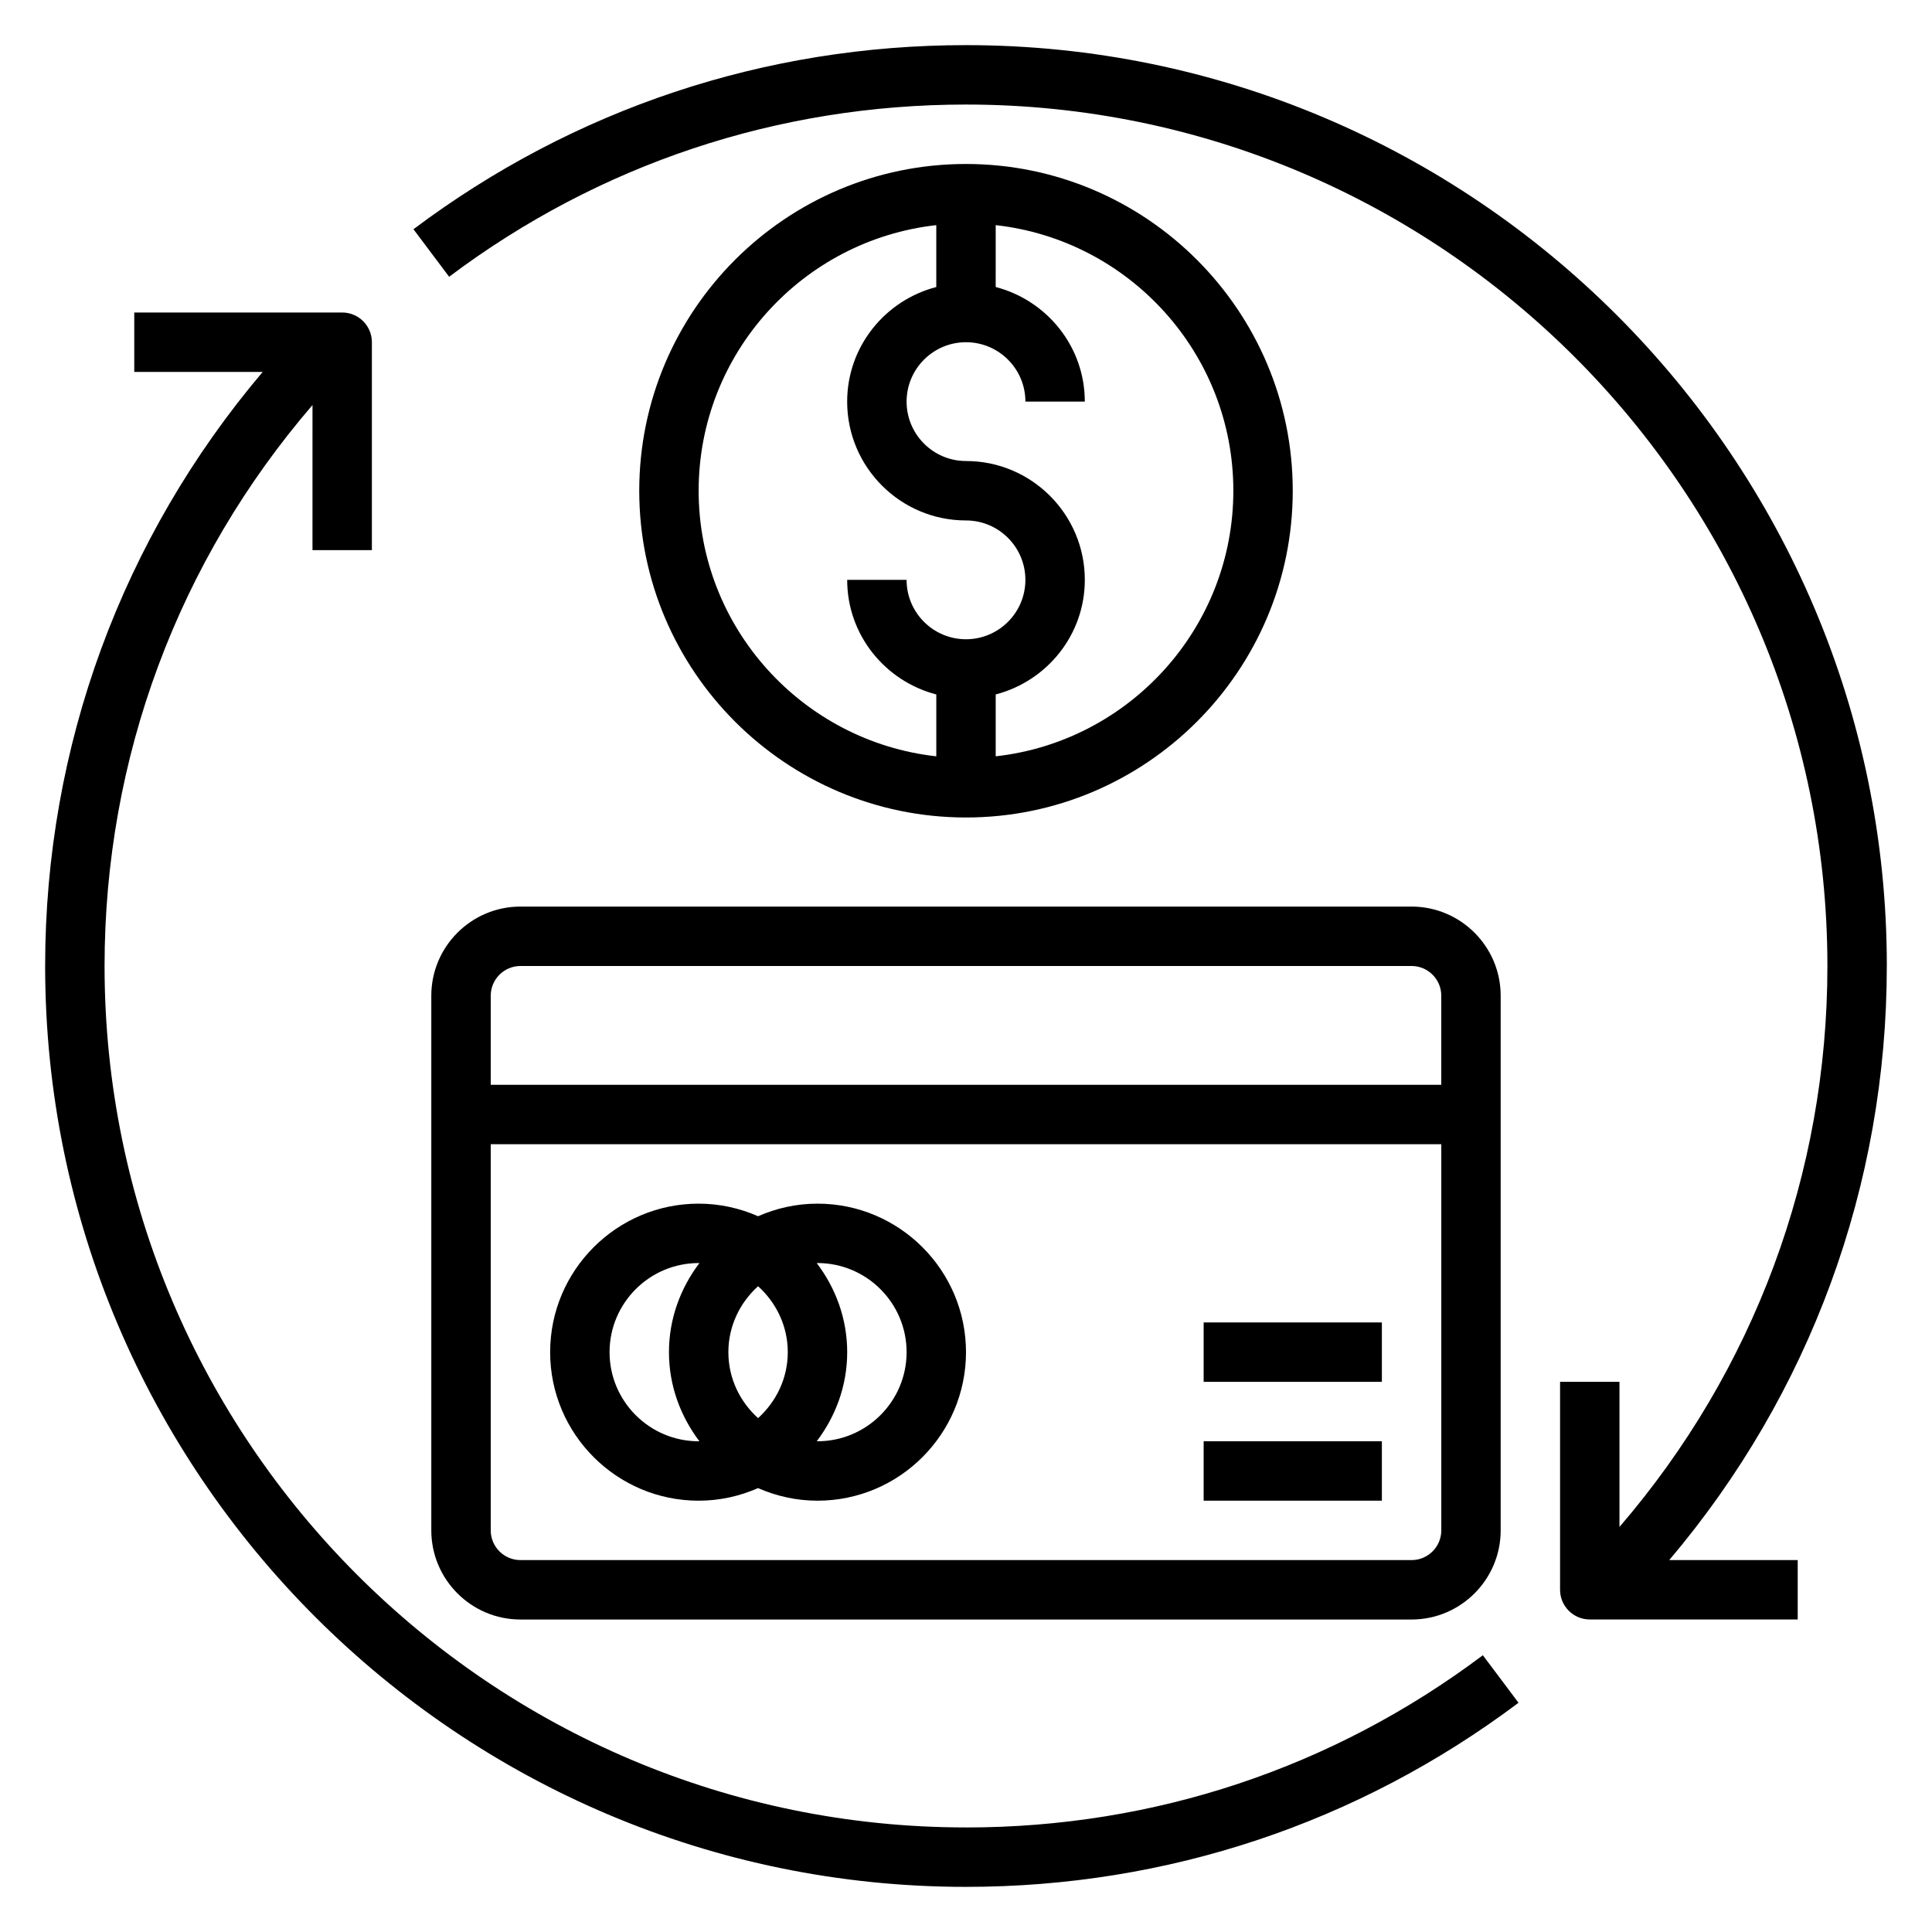
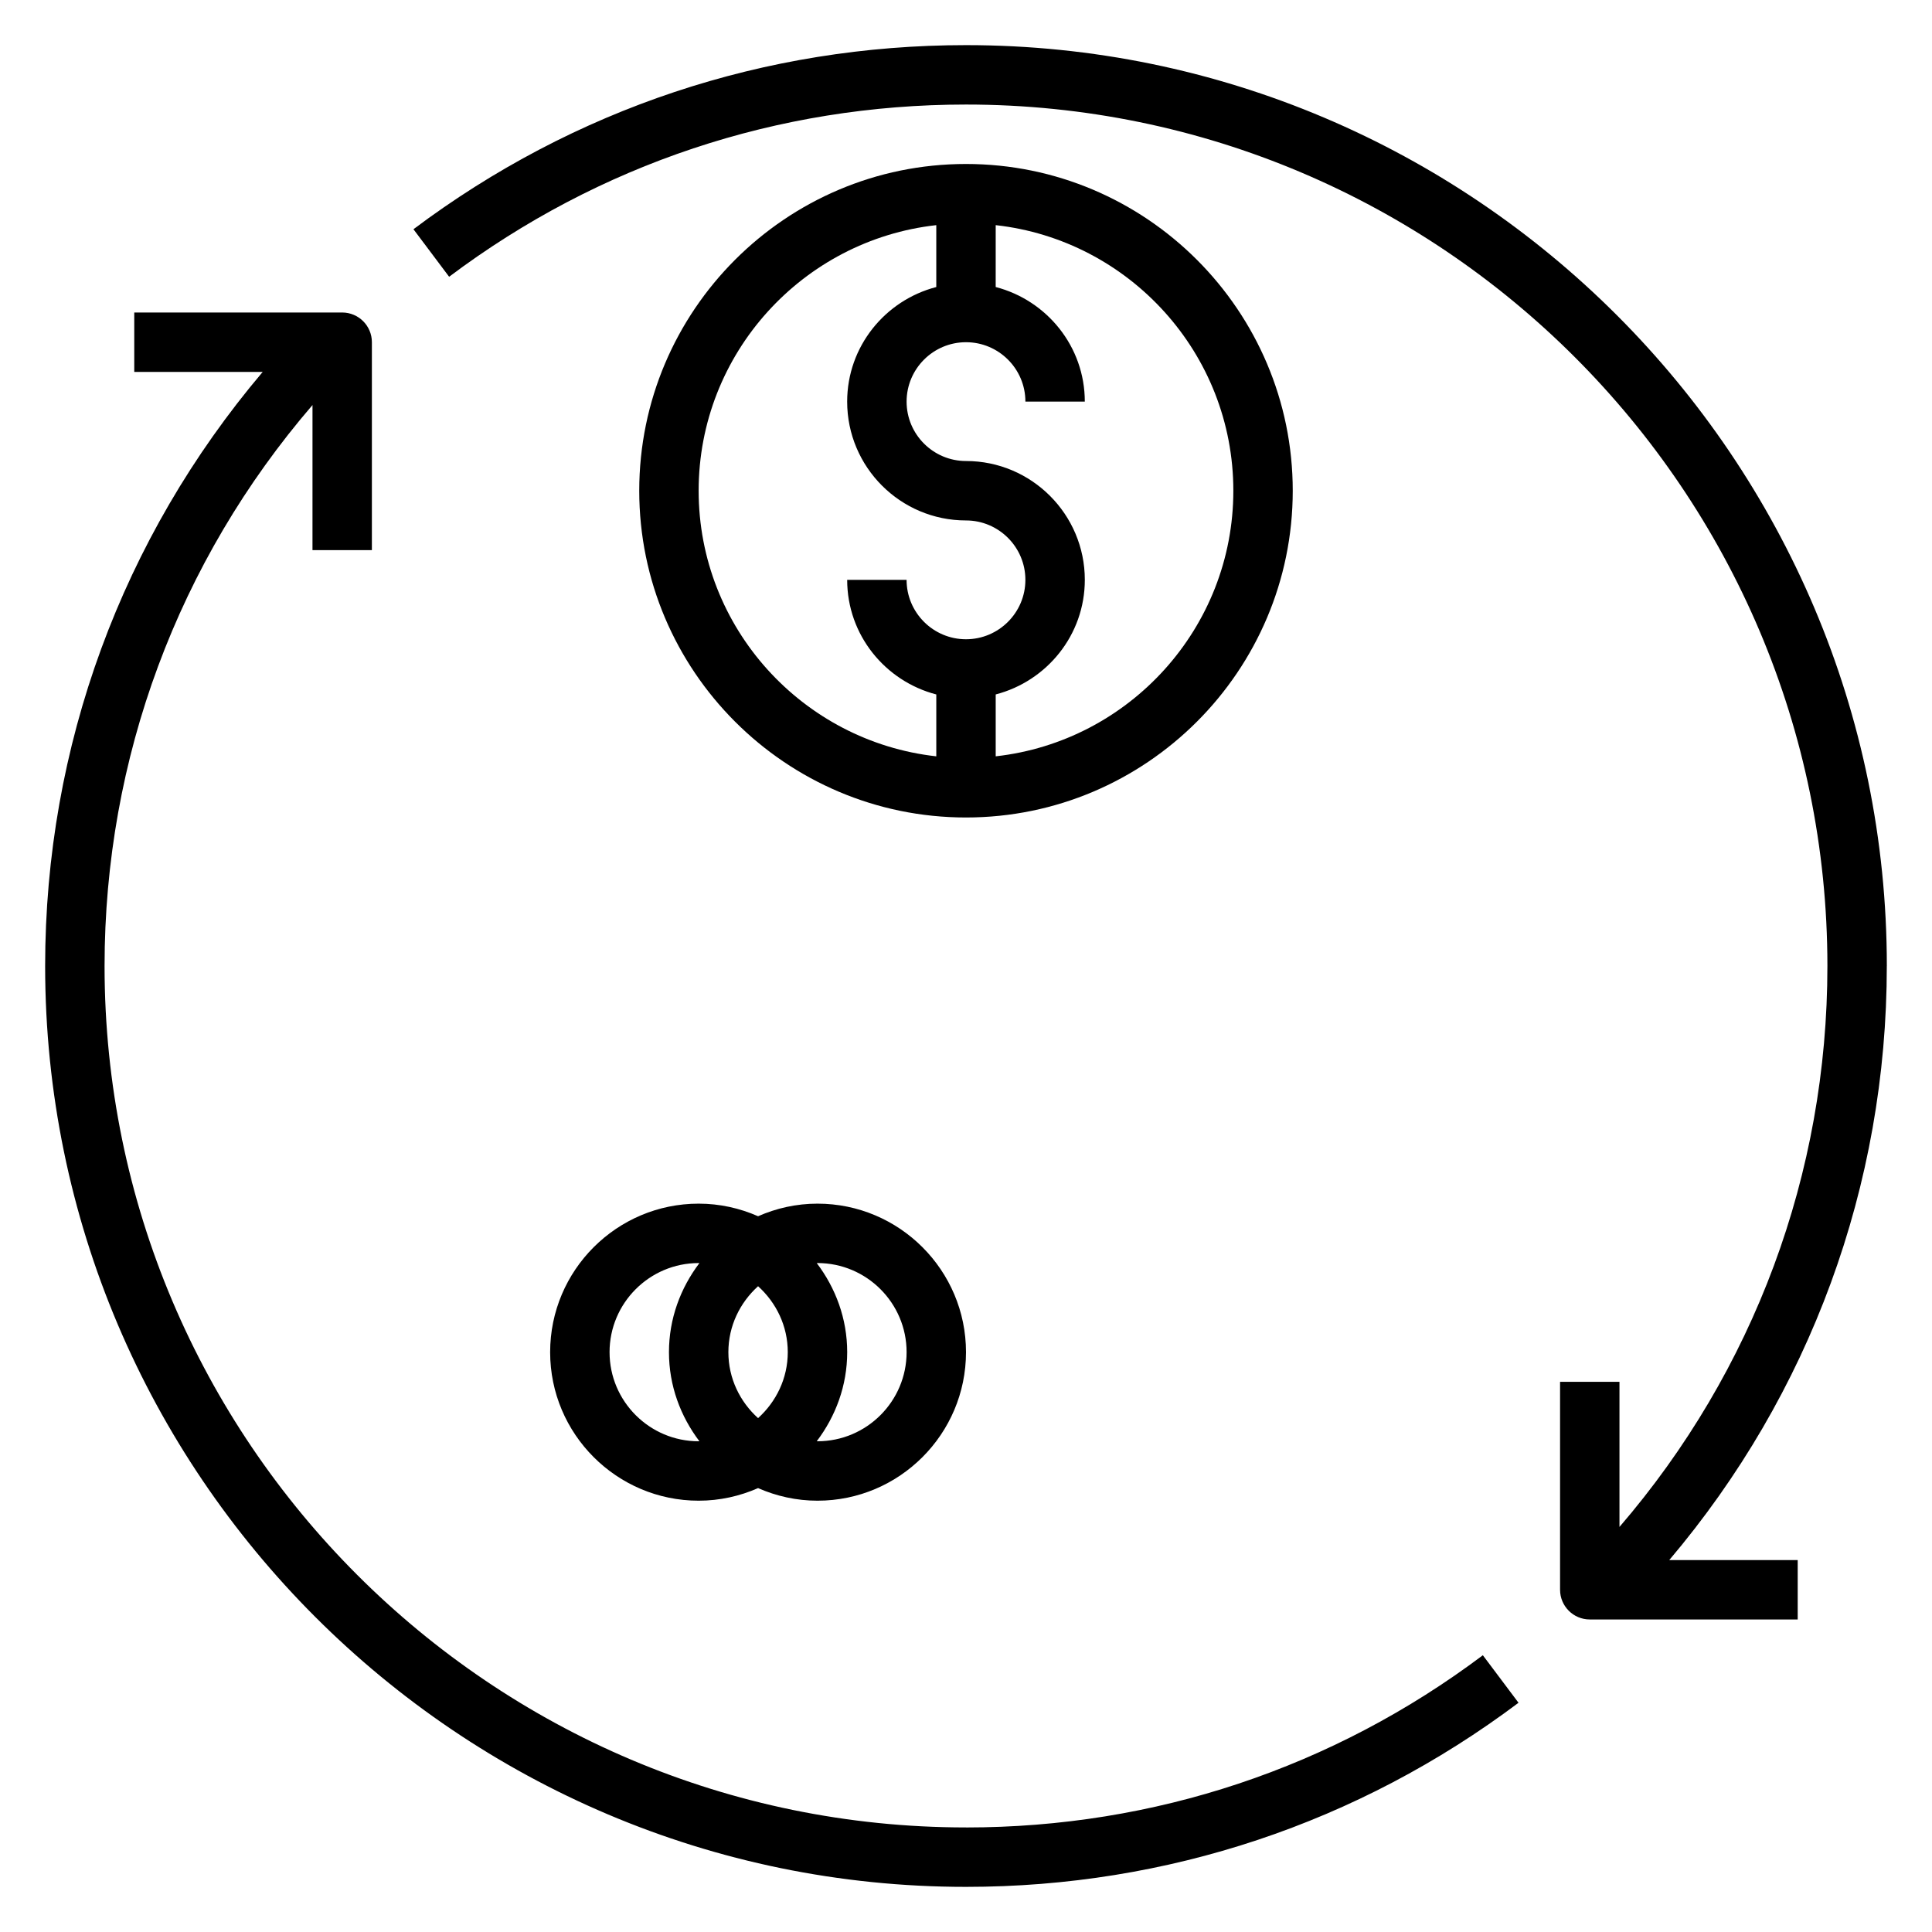
<svg xmlns="http://www.w3.org/2000/svg" fill="#000000" width="800px" height="800px" version="1.1" viewBox="144 144 512 512">
  <g>
    <path d="m400 628.29c-125.88 0-228.29-102.41-228.29-228.29 0-55.074 19.5-107.29 55.105-148.66l-0.004 38.453h15.742v-55.105c0-4.344-3.527-7.871-7.871-7.871h-55.102v15.742h34.039c-37.266 44-57.656 99.223-57.656 157.45 0 134.55 109.48 244.03 244.03 244.03 53.293 0 103.93-16.879 146.43-48.789l-9.453-12.594c-39.75 29.855-87.117 45.641-136.97 45.641z" />
    <path d="m644.03 400c0-134.56-109.48-244.04-244.03-244.04-53.293 0-103.93 16.879-146.43 48.789l9.453 12.594c39.75-29.855 87.117-45.637 136.97-45.637 125.88 0 228.29 102.41 228.29 228.29 0 55.074-19.5 107.29-55.105 148.66v-38.457h-15.742v55.105c0 4.344 3.527 7.871 7.871 7.871h55.105v-15.742h-34.039c37.266-44 57.652-99.223 57.652-157.44z" />
-     <path d="m258.3 407.87v141.7c0 13.02 10.598 23.617 23.617 23.617h236.16c13.02 0 23.617-10.598 23.617-23.617v-141.7c0-13.02-10.598-23.617-23.617-23.617h-236.16c-13.02 0-23.617 10.598-23.617 23.617zm259.78 149.57h-236.16c-4.336 0-7.871-3.535-7.871-7.871v-102.34h251.91v102.34c-0.004 4.34-3.535 7.871-7.875 7.871zm7.871-149.57v23.617h-251.9v-23.617c0-4.336 3.535-7.871 7.871-7.871h236.16c4.34 0 7.871 3.531 7.871 7.871z" />
-     <path d="m462.98 525.95h47.23v15.742h-47.23z" />
-     <path d="m462.98 494.46h47.23v15.742h-47.23z" />
    <path d="m486.59 274.05c0-47.742-38.848-86.594-86.594-86.594-47.742 0-86.59 38.848-86.59 86.594 0 47.742 38.848 86.594 86.594 86.594 47.742-0.004 86.59-38.852 86.59-86.594zm-15.742 0c0 36.398-27.605 66.449-62.977 70.383v-16.398c13.539-3.519 23.617-15.742 23.617-30.371 0-17.367-14.121-31.488-31.488-31.488-8.684 0-15.742-7.062-15.742-15.742 0-8.684 7.062-15.742 15.742-15.742 8.684 0 15.742 7.062 15.742 15.742h15.742c0-14.625-10.078-26.852-23.617-30.371l0.004-16.395c35.367 3.934 62.977 33.98 62.977 70.383zm-141.7 0c0-36.398 27.605-66.449 62.977-70.383v16.398c-13.539 3.519-23.617 15.742-23.617 30.371 0 17.367 14.121 31.488 31.488 31.488 8.684 0 15.742 7.062 15.742 15.742 0 8.684-7.062 15.742-15.742 15.742-8.684 0-15.742-7.062-15.742-15.742h-15.742c0 14.625 10.078 26.852 23.617 30.371v16.398c-35.371-3.941-62.98-33.988-62.98-70.387z" />
    <path d="m360.64 462.98c-5.606 0-10.91 1.211-15.742 3.336-4.832-2.125-10.141-3.336-15.746-3.336-21.703 0-39.359 17.656-39.359 39.359 0 21.703 17.656 39.359 39.359 39.359 5.606 0 10.91-1.211 15.742-3.336 4.836 2.125 10.145 3.336 15.746 3.336 21.703 0 39.359-17.656 39.359-39.359 0.004-21.703-17.656-39.359-39.359-39.359zm-7.871 39.359c0 6.949-3.078 13.145-7.871 17.477-4.793-4.32-7.871-10.523-7.871-17.477 0-6.949 3.078-13.145 7.871-17.477 4.793 4.328 7.871 10.523 7.871 17.477zm-47.23 0c0-13.02 10.598-23.617 23.617-23.617 0.062 0 0.125 0.016 0.188 0.016-4.992 6.598-8.062 14.715-8.062 23.602 0 8.887 3.07 17.004 8.062 23.602-0.062-0.004-0.125 0.012-0.191 0.012-13.02 0-23.613-10.594-23.613-23.613zm55.102 23.613c-0.062 0-0.125-0.016-0.188-0.016 4.992-6.594 8.062-14.711 8.062-23.598 0-8.887-3.07-17.004-8.062-23.602 0.062 0 0.125-0.016 0.188-0.016 13.02 0 23.617 10.598 23.617 23.617 0 13.02-10.594 23.613-23.617 23.613z" />
  </g>
</svg>